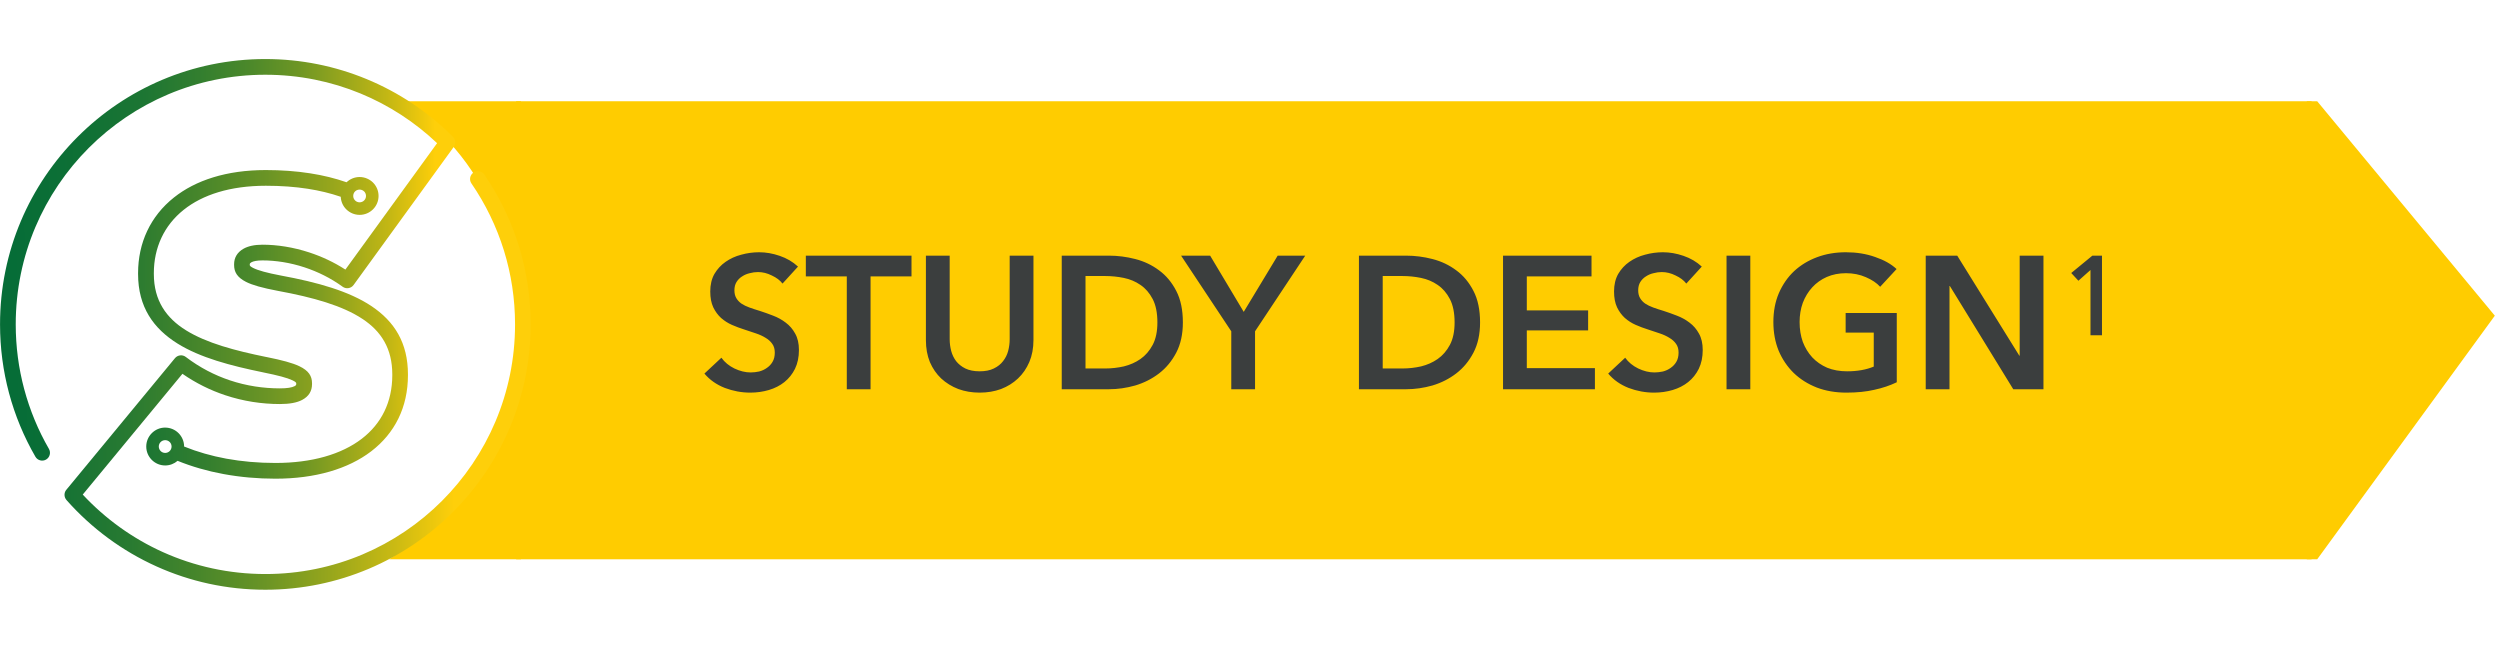
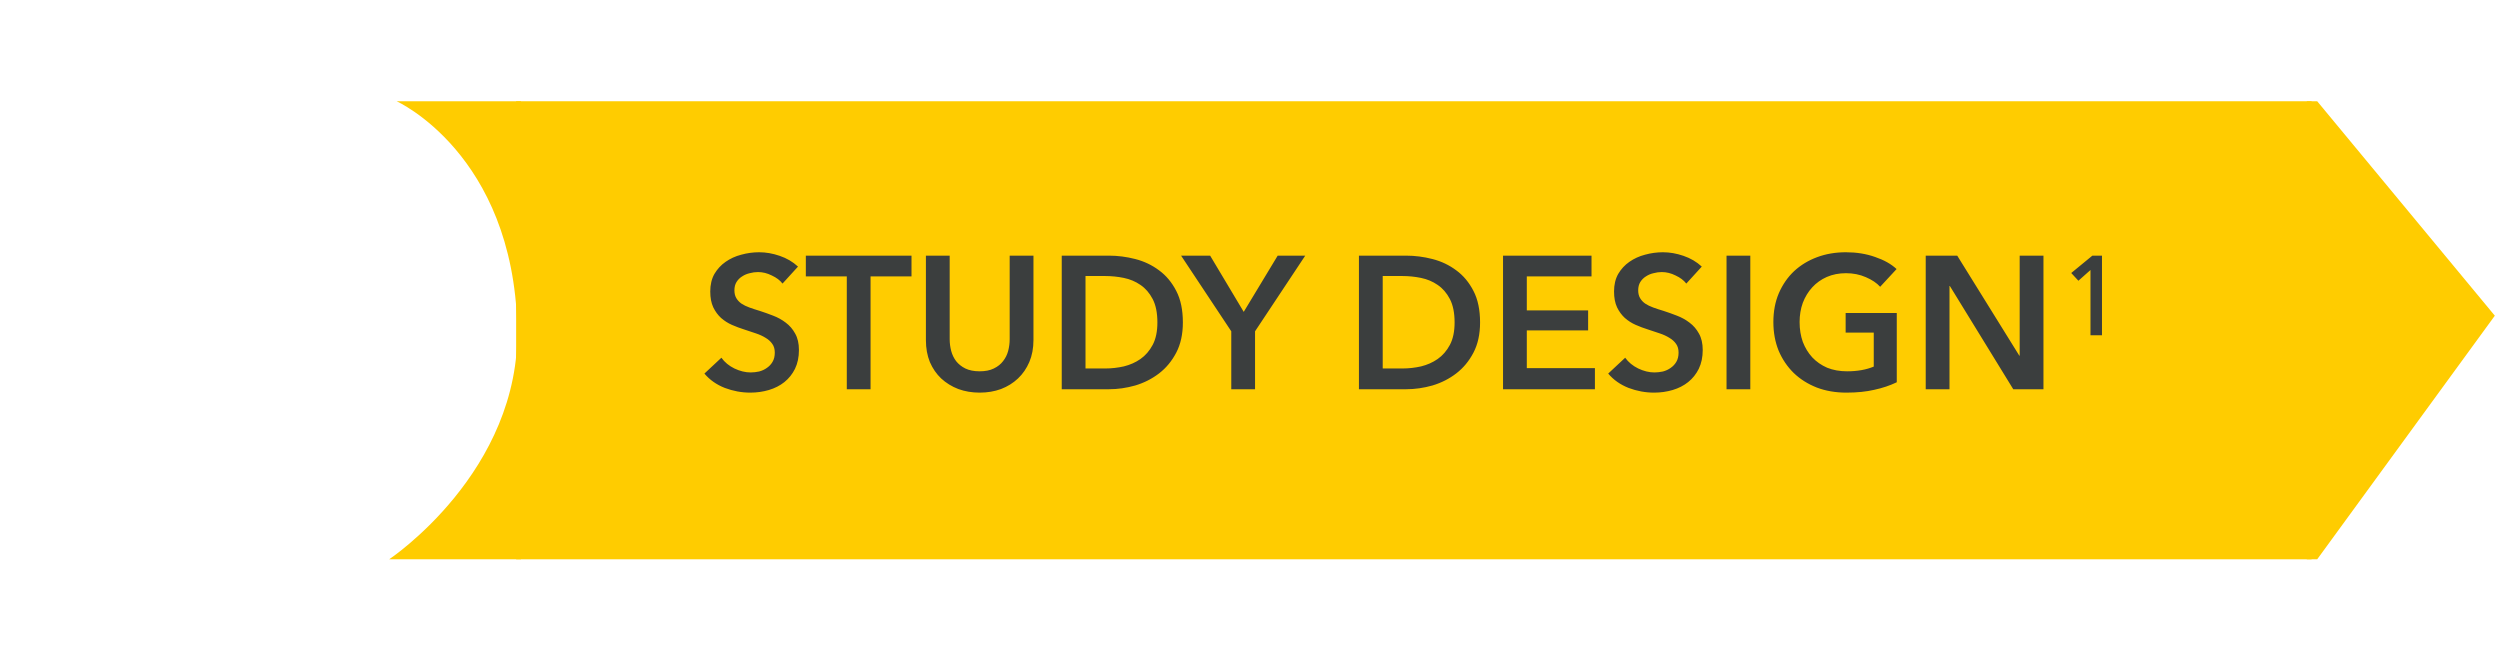
<svg xmlns="http://www.w3.org/2000/svg" width="212" height="57" viewBox="0 0 212 57" fill="none">
  <path d="M33.633 8.586H44.177V26.771V47.428H33C33 47.428 44.177 40.007 43.866 27.733C43.492 13.012 33.633 8.586 33.633 8.586Z" fill="#FFCC00" />
  <rect width="152.256" height="38.842" transform="translate(43.769 8.586)" fill="#FFCC00" />
  <path d="M66.358 24.047C66.145 23.77 65.841 23.54 65.446 23.359C65.062 23.167 64.673 23.071 64.278 23.071C64.043 23.071 63.809 23.103 63.574 23.167C63.339 23.22 63.126 23.311 62.934 23.439C62.742 23.556 62.582 23.716 62.454 23.919C62.337 24.111 62.278 24.346 62.278 24.623C62.278 24.879 62.331 25.098 62.438 25.279C62.545 25.46 62.689 25.615 62.87 25.743C63.062 25.871 63.291 25.983 63.558 26.079C63.825 26.175 64.118 26.271 64.438 26.367C64.801 26.484 65.174 26.617 65.558 26.767C65.953 26.916 66.31 27.113 66.63 27.359C66.961 27.604 67.227 27.913 67.43 28.287C67.643 28.66 67.75 29.124 67.75 29.679C67.75 30.287 67.638 30.82 67.414 31.279C67.19 31.727 66.891 32.1 66.518 32.399C66.145 32.697 65.707 32.922 65.206 33.071C64.705 33.22 64.177 33.295 63.622 33.295C62.886 33.295 62.166 33.161 61.462 32.895C60.758 32.617 60.182 32.212 59.734 31.679L61.174 30.335C61.451 30.719 61.819 31.023 62.278 31.247C62.747 31.471 63.206 31.583 63.654 31.583C63.889 31.583 64.129 31.556 64.374 31.503C64.619 31.439 64.838 31.337 65.03 31.199C65.233 31.06 65.393 30.89 65.51 30.687C65.638 30.474 65.702 30.212 65.702 29.903C65.702 29.604 65.633 29.359 65.494 29.167C65.355 28.964 65.169 28.794 64.934 28.655C64.699 28.506 64.422 28.378 64.102 28.271C63.782 28.164 63.446 28.052 63.094 27.935C62.753 27.828 62.411 27.7 62.07 27.551C61.729 27.401 61.419 27.204 61.142 26.959C60.875 26.713 60.657 26.415 60.486 26.063C60.315 25.7 60.23 25.252 60.23 24.719C60.23 24.143 60.347 23.647 60.582 23.231C60.827 22.815 61.142 22.474 61.526 22.207C61.921 21.93 62.363 21.727 62.854 21.599C63.355 21.46 63.862 21.391 64.374 21.391C64.95 21.391 65.531 21.492 66.118 21.695C66.715 21.898 67.233 22.201 67.67 22.607L66.358 24.047ZM71.808 23.439H68.335V21.679H77.296V23.439H73.823V33.007H71.808V23.439ZM87.637 28.847C87.637 29.529 87.52 30.148 87.285 30.703C87.051 31.247 86.731 31.711 86.325 32.095C85.92 32.479 85.44 32.778 84.885 32.991C84.331 33.194 83.728 33.295 83.077 33.295C82.427 33.295 81.824 33.194 81.269 32.991C80.715 32.778 80.229 32.479 79.813 32.095C79.408 31.711 79.088 31.247 78.853 30.703C78.629 30.148 78.517 29.529 78.517 28.847V21.679H80.533V28.767C80.533 29.098 80.576 29.428 80.661 29.759C80.747 30.079 80.885 30.367 81.077 30.623C81.28 30.879 81.541 31.087 81.861 31.247C82.192 31.407 82.597 31.487 83.077 31.487C83.557 31.487 83.957 31.407 84.277 31.247C84.608 31.087 84.869 30.879 85.061 30.623C85.264 30.367 85.408 30.079 85.493 29.759C85.579 29.428 85.621 29.098 85.621 28.767V21.679H87.637V28.847ZM90.035 21.679H94.051C94.787 21.679 95.528 21.775 96.275 21.967C97.022 22.159 97.694 22.479 98.291 22.927C98.888 23.364 99.374 23.945 99.747 24.671C100.12 25.386 100.307 26.276 100.307 27.343C100.307 28.335 100.12 29.188 99.747 29.903C99.374 30.617 98.888 31.204 98.291 31.663C97.694 32.121 97.022 32.463 96.275 32.687C95.528 32.9 94.787 33.007 94.051 33.007H90.035V21.679ZM93.731 31.247C94.254 31.247 94.776 31.188 95.299 31.071C95.822 30.943 96.291 30.735 96.707 30.447C97.134 30.148 97.48 29.748 97.747 29.247C98.014 28.745 98.147 28.111 98.147 27.343C98.147 26.532 98.014 25.871 97.747 25.359C97.48 24.847 97.134 24.447 96.707 24.159C96.291 23.871 95.822 23.674 95.299 23.567C94.776 23.46 94.254 23.407 93.731 23.407H92.051V31.247H93.731ZM104.412 28.095L100.156 21.679H102.62L105.468 26.447L108.348 21.679H110.684L106.428 28.095V33.007H104.412V28.095ZM115.238 21.679H119.254C119.99 21.679 120.732 21.775 121.478 21.967C122.225 22.159 122.897 22.479 123.494 22.927C124.092 23.364 124.577 23.945 124.95 24.671C125.324 25.386 125.51 26.276 125.51 27.343C125.51 28.335 125.324 29.188 124.95 29.903C124.577 30.617 124.092 31.204 123.494 31.663C122.897 32.121 122.225 32.463 121.478 32.687C120.732 32.9 119.99 33.007 119.254 33.007H115.238V21.679ZM118.934 31.247C119.457 31.247 119.98 31.188 120.502 31.071C121.025 30.943 121.494 30.735 121.91 30.447C122.337 30.148 122.684 29.748 122.95 29.247C123.217 28.745 123.35 28.111 123.35 27.343C123.35 26.532 123.217 25.871 122.95 25.359C122.684 24.847 122.337 24.447 121.91 24.159C121.494 23.871 121.025 23.674 120.502 23.567C119.98 23.46 119.457 23.407 118.934 23.407H117.254V31.247H118.934ZM127.457 21.679H134.961V23.439H129.473V26.319H134.673V28.015H129.473V31.215H135.249V33.007H127.457V21.679ZM142.999 24.047C142.785 23.77 142.481 23.54 142.087 23.359C141.703 23.167 141.313 23.071 140.919 23.071C140.684 23.071 140.449 23.103 140.215 23.167C139.98 23.22 139.767 23.311 139.575 23.439C139.383 23.556 139.223 23.716 139.095 23.919C138.977 24.111 138.919 24.346 138.919 24.623C138.919 24.879 138.972 25.098 139.079 25.279C139.185 25.46 139.329 25.615 139.511 25.743C139.703 25.871 139.932 25.983 140.199 26.079C140.465 26.175 140.759 26.271 141.079 26.367C141.441 26.484 141.815 26.617 142.199 26.767C142.593 26.916 142.951 27.113 143.271 27.359C143.601 27.604 143.868 27.913 144.071 28.287C144.284 28.66 144.391 29.124 144.391 29.679C144.391 30.287 144.279 30.82 144.055 31.279C143.831 31.727 143.532 32.1 143.159 32.399C142.785 32.697 142.348 32.922 141.847 33.071C141.345 33.22 140.817 33.295 140.263 33.295C139.527 33.295 138.807 33.161 138.103 32.895C137.399 32.617 136.823 32.212 136.375 31.679L137.815 30.335C138.092 30.719 138.46 31.023 138.919 31.247C139.388 31.471 139.847 31.583 140.295 31.583C140.529 31.583 140.769 31.556 141.015 31.503C141.26 31.439 141.479 31.337 141.671 31.199C141.873 31.06 142.033 30.89 142.151 30.687C142.279 30.474 142.343 30.212 142.343 29.903C142.343 29.604 142.273 29.359 142.135 29.167C141.996 28.964 141.809 28.794 141.575 28.655C141.34 28.506 141.063 28.378 140.743 28.271C140.423 28.164 140.087 28.052 139.735 27.935C139.393 27.828 139.052 27.7 138.711 27.551C138.369 27.401 138.06 27.204 137.783 26.959C137.516 26.713 137.297 26.415 137.127 26.063C136.956 25.7 136.871 25.252 136.871 24.719C136.871 24.143 136.988 23.647 137.223 23.231C137.468 22.815 137.783 22.474 138.167 22.207C138.561 21.93 139.004 21.727 139.495 21.599C139.996 21.46 140.503 21.391 141.015 21.391C141.591 21.391 142.172 21.492 142.759 21.695C143.356 21.898 143.873 22.201 144.311 22.607L142.999 24.047ZM146.41 21.679H148.426V33.007H146.41V21.679ZM160.846 32.415C160.27 32.692 159.635 32.906 158.942 33.055C158.259 33.215 157.47 33.295 156.574 33.295C155.656 33.295 154.819 33.151 154.062 32.863C153.304 32.564 152.654 32.154 152.11 31.631C151.566 31.098 151.139 30.468 150.83 29.743C150.531 29.007 150.382 28.196 150.382 27.311C150.382 26.404 150.536 25.588 150.846 24.863C151.166 24.127 151.598 23.503 152.142 22.991C152.696 22.479 153.347 22.084 154.094 21.807C154.84 21.529 155.651 21.391 156.526 21.391C157.432 21.391 158.259 21.524 159.006 21.791C159.763 22.047 160.371 22.388 160.83 22.815L159.438 24.319C159.15 23.999 158.744 23.727 158.222 23.503C157.71 23.279 157.15 23.167 156.542 23.167C155.944 23.167 155.4 23.273 154.91 23.487C154.43 23.7 154.019 23.994 153.678 24.367C153.336 24.74 153.07 25.177 152.878 25.679C152.696 26.18 152.606 26.724 152.606 27.311C152.606 27.919 152.696 28.479 152.878 28.991C153.07 29.492 153.336 29.93 153.678 30.303C154.03 30.676 154.451 30.97 154.942 31.183C155.443 31.386 156.008 31.487 156.638 31.487C157.502 31.487 158.254 31.354 158.894 31.087V28.207H156.51V26.543H160.846V32.415ZM163.301 21.679H165.973L171.237 30.159H171.269V21.679H173.285V33.007H170.725L165.349 24.255H165.317V33.007H163.301V21.679ZM178.249 28.431H177.273V22.895L176.249 23.807L175.641 23.151L177.433 21.679H178.249V28.431Z" fill="#3B3E3E" />
-   <path d="M195.615 8.586H196.498L211.561 26.771L196.498 47.428H195.615L195.615 26.771V8.586Z" fill="#FFCC00" />
+   <path d="M195.615 8.586H196.498L211.561 26.771L196.498 47.428H195.615L195.615 26.771Z" fill="#FFCC00" />
  <g clip-path="url(#clip0_8924_17315)">
-     <path d="M14.007 36.261C14.449 36.261 14.853 36.44 15.142 36.732C15.433 37.023 15.612 37.424 15.612 37.866C16.729 38.319 17.927 38.661 19.187 38.894C20.508 39.136 21.906 39.259 23.355 39.259C26.44 39.259 28.954 38.531 30.679 37.207C32.335 35.937 33.266 34.1 33.266 31.815V31.746C33.266 29.587 32.348 28.11 30.746 27.049C29.039 25.917 26.56 25.217 23.58 24.668H23.578C22.244 24.415 21.393 24.175 20.858 23.901C20.107 23.518 19.852 23.061 19.852 22.475V22.406C19.852 21.859 20.11 21.402 20.646 21.095C21.032 20.876 21.566 20.75 22.261 20.75C23.496 20.75 24.868 20.96 26.238 21.41C27.278 21.752 28.315 22.23 29.289 22.861L37.066 12.141C35.192 10.365 32.995 8.927 30.572 7.928C28.088 6.903 25.364 6.338 22.502 6.338C16.655 6.338 11.365 8.707 7.534 12.537C3.703 16.368 1.334 21.66 1.334 27.504C1.334 29.4 1.582 31.235 2.047 32.978C2.53 34.785 3.241 36.494 4.151 38.068C4.332 38.385 4.222 38.791 3.905 38.973C3.588 39.154 3.182 39.044 3.001 38.727C2.029 37.046 1.273 35.232 0.762 33.32C0.266 31.462 0.003 29.513 0.003 27.504C0.003 21.292 2.52 15.668 6.594 11.595C10.662 7.526 16.287 5.007 22.502 5.007C25.535 5.007 28.43 5.61 31.075 6.701C33.823 7.833 36.294 9.494 38.366 11.556L38.382 11.572C38.635 11.796 38.681 12.18 38.479 12.458L29.984 24.167C29.77 24.463 29.353 24.53 29.056 24.315C28.045 23.579 26.936 23.038 25.826 22.672C24.597 22.268 23.365 22.082 22.259 22.082C21.804 22.082 21.487 22.143 21.301 22.25C21.221 22.296 21.18 22.35 21.18 22.409V22.478C21.18 22.542 21.252 22.613 21.459 22.718C21.883 22.933 22.622 23.137 23.82 23.365C26.964 23.945 29.601 24.698 31.477 25.943C33.46 27.259 34.594 29.084 34.594 31.749V31.818C34.594 34.539 33.475 36.739 31.484 38.267C29.527 39.767 26.736 40.593 23.355 40.593C21.84 40.593 20.363 40.46 18.95 40.199C17.58 39.946 16.276 39.571 15.06 39.078C14.776 39.323 14.408 39.471 14.007 39.471C13.565 39.471 13.164 39.292 12.873 39.001C12.581 38.709 12.402 38.308 12.402 37.866C12.402 37.424 12.581 37.023 12.873 36.732C13.164 36.44 13.565 36.259 14.007 36.259V36.261ZM14.39 37.483C14.293 37.386 14.158 37.325 14.007 37.325C13.856 37.325 13.721 37.386 13.624 37.483C13.527 37.58 13.465 37.715 13.465 37.866C13.465 38.017 13.527 38.15 13.624 38.25C13.721 38.347 13.856 38.408 14.007 38.408C14.158 38.408 14.291 38.347 14.39 38.25C14.488 38.153 14.549 38.017 14.549 37.866C14.549 37.715 14.488 37.58 14.393 37.483H14.39Z" fill="url(#paint0_linear_8924_17315)" />
-     <path d="M39.976 15.555C39.769 15.251 39.848 14.84 40.15 14.633C40.451 14.426 40.865 14.505 41.072 14.807C42.33 16.644 43.326 18.681 43.998 20.858C44.65 22.963 45 25.199 45 27.509C45 33.721 42.48 39.346 38.409 43.419C34.338 47.49 28.711 50.009 22.499 50.009C19.218 50.009 16.1 49.307 13.286 48.039C10.365 46.726 7.774 44.807 5.673 42.443L5.655 42.422C5.643 42.407 5.63 42.394 5.62 42.379C5.418 42.131 5.423 41.773 5.625 41.533L14.837 30.374C15.065 30.098 15.471 30.052 15.752 30.267C16.938 31.171 18.203 31.82 19.494 32.252C20.896 32.722 22.335 32.934 23.733 32.934C24.341 32.934 24.753 32.868 24.99 32.743C25.08 32.697 25.121 32.638 25.121 32.574V32.505C25.121 32.439 25.036 32.362 24.804 32.252C24.354 32.038 23.572 31.831 22.338 31.583C22.32 31.58 22.302 31.575 22.284 31.57C19.552 31.01 16.979 30.333 15.057 29.135C13.013 27.859 11.709 26.035 11.709 23.232V23.163C11.709 20.602 12.749 18.338 14.753 16.746C16.578 15.295 19.195 14.421 22.54 14.421C23.876 14.421 25.126 14.513 26.301 14.697C27.405 14.868 28.43 15.121 29.388 15.456C29.677 15.18 30.068 15.011 30.497 15.011C30.927 15.011 31.341 15.19 31.632 15.481C31.924 15.773 32.102 16.176 32.102 16.616C32.102 17.055 31.924 17.462 31.632 17.75C31.341 18.042 30.94 18.221 30.497 18.221C30.055 18.221 29.654 18.039 29.363 17.75C29.087 17.477 28.913 17.101 28.895 16.687C28.026 16.388 27.096 16.163 26.102 16.008C25.016 15.839 23.833 15.752 22.542 15.752C19.517 15.752 17.178 16.516 15.584 17.786C13.912 19.115 13.046 21.011 13.046 23.163V23.232C13.046 25.493 14.104 26.97 15.765 28.005C17.523 29.101 19.956 29.738 22.558 30.269C22.573 30.269 22.591 30.274 22.606 30.277C23.938 30.543 24.817 30.783 25.384 31.054C26.171 31.429 26.46 31.884 26.46 32.502V32.572C26.46 33.157 26.194 33.612 25.616 33.916C25.187 34.143 24.569 34.263 23.741 34.263C22.212 34.263 20.633 34.028 19.082 33.509C17.843 33.095 16.626 32.5 15.471 31.698L7.017 41.94C8.929 43.992 11.244 45.663 13.836 46.828C16.48 48.016 19.414 48.678 22.509 48.678C28.353 48.678 33.646 46.309 37.477 42.479C41.307 38.648 43.676 33.356 43.676 27.512C43.676 25.327 43.347 23.227 42.736 21.251C42.102 19.207 41.167 17.291 39.981 15.56L39.976 15.555ZM30.876 16.233C30.779 16.135 30.643 16.077 30.492 16.077C30.342 16.077 30.206 16.138 30.109 16.233C30.012 16.33 29.953 16.465 29.953 16.616C29.953 16.767 30.015 16.899 30.112 16.999C30.209 17.096 30.344 17.158 30.495 17.158C30.646 17.158 30.779 17.096 30.878 16.999C30.978 16.902 31.037 16.767 31.037 16.616C31.037 16.465 30.975 16.33 30.881 16.233H30.876Z" fill="url(#paint1_linear_8924_17315)" />
-   </g>
+     </g>
  <defs>
    <linearGradient id="paint0_linear_8924_17315" x1="-9.792" y1="21.343" x2="47.277" y2="20.595" gradientUnits="userSpaceOnUse">
      <stop stop-color="#046C38" />
      <stop offset="0.02" stop-color="#046C38" />
      <stop offset="0.19" stop-color="#066D37" />
      <stop offset="0.3" stop-color="#0F7035" />
      <stop offset="0.39" stop-color="#1D7633" />
      <stop offset="0.47" stop-color="#327E2F" />
      <stop offset="0.55" stop-color="#4D892A" />
      <stop offset="0.62" stop-color="#6E9624" />
      <stop offset="0.68" stop-color="#95A51D" />
      <stop offset="0.75" stop-color="#C3B714" />
      <stop offset="0.81" stop-color="#F5CB0B" />
      <stop offset="0.82" stop-color="#FECF0A" />
    </linearGradient>
    <linearGradient id="paint1_linear_8924_17315" x1="-7.155" y1="29.794" x2="47.916" y2="30.049" gradientUnits="userSpaceOnUse">
      <stop stop-color="#046C38" />
      <stop offset="0.02" stop-color="#046C38" />
      <stop offset="0.12" stop-color="#086D37" />
      <stop offset="0.22" stop-color="#147235" />
      <stop offset="0.33" stop-color="#287A31" />
      <stop offset="0.43" stop-color="#45852B" />
      <stop offset="0.54" stop-color="#6A9425" />
      <stop offset="0.64" stop-color="#97A61C" />
      <stop offset="0.74" stop-color="#CBBA13" />
      <stop offset="0.83" stop-color="#FECF0A" />
    </linearGradient>
    <clipPath id="clip0_8924_17315">
      <rect width="45" height="45" fill="white" transform="translate(0 5.007)" />
    </clipPath>
  </defs>
</svg>